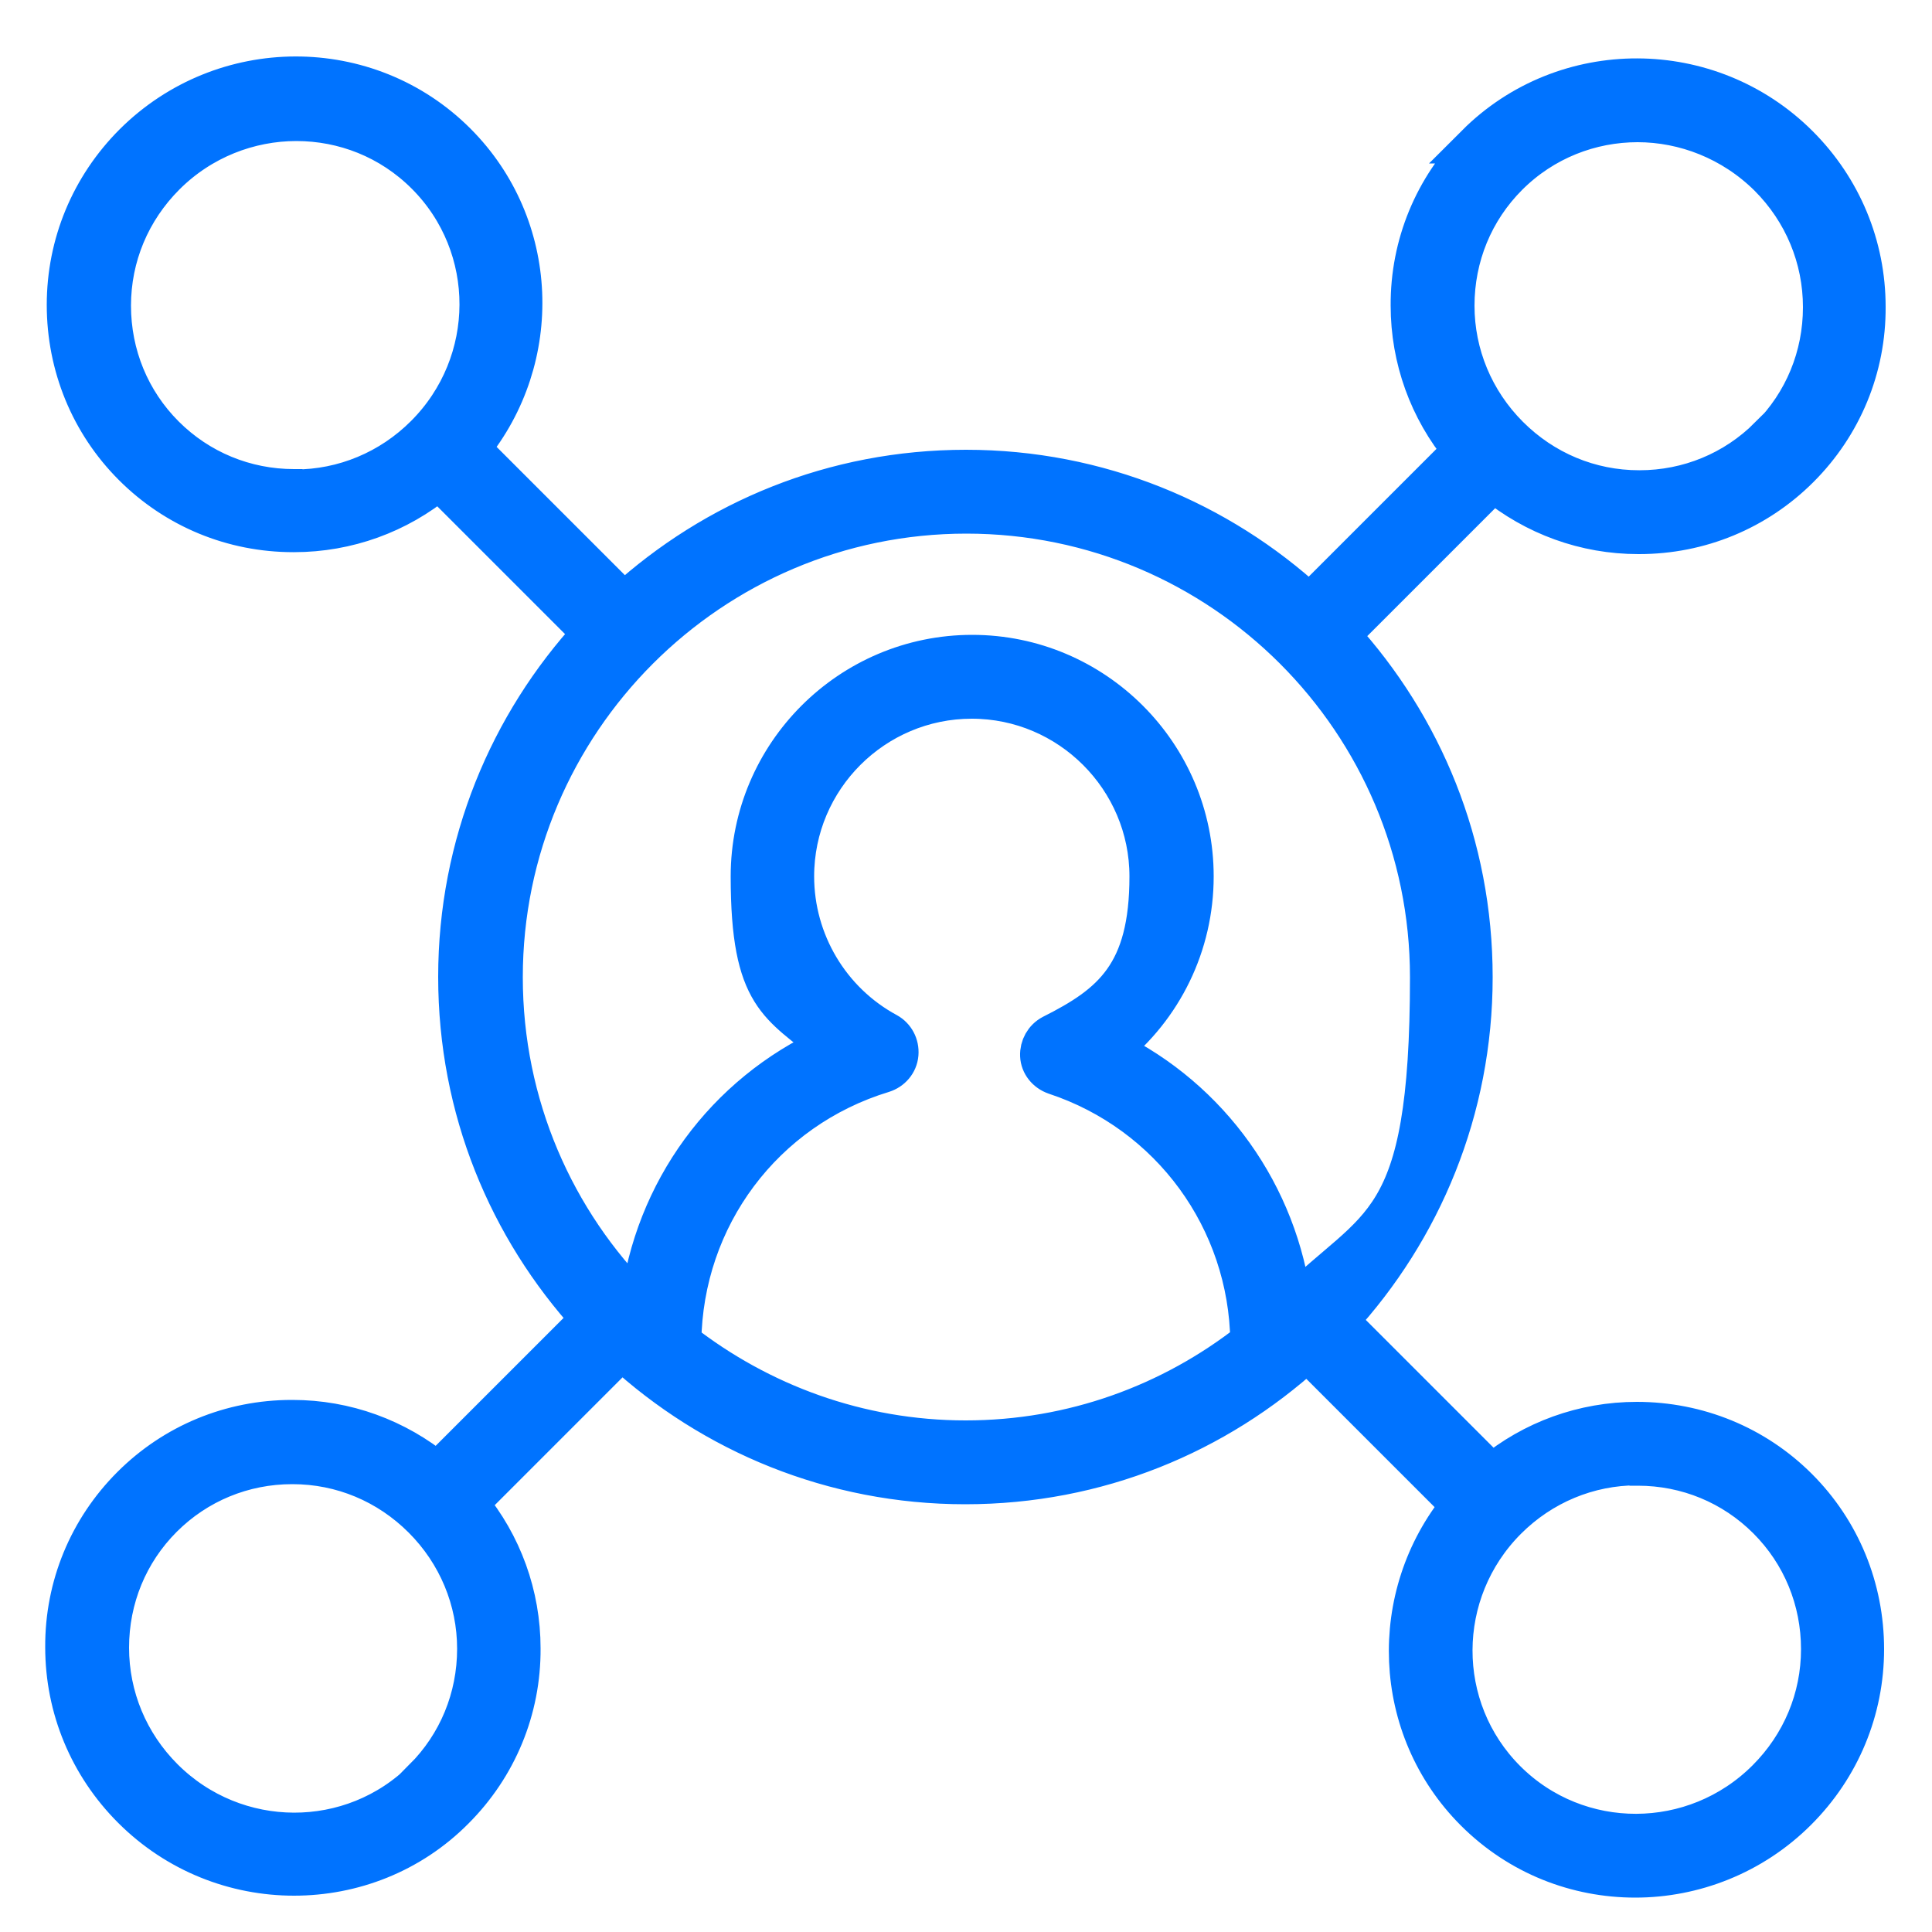
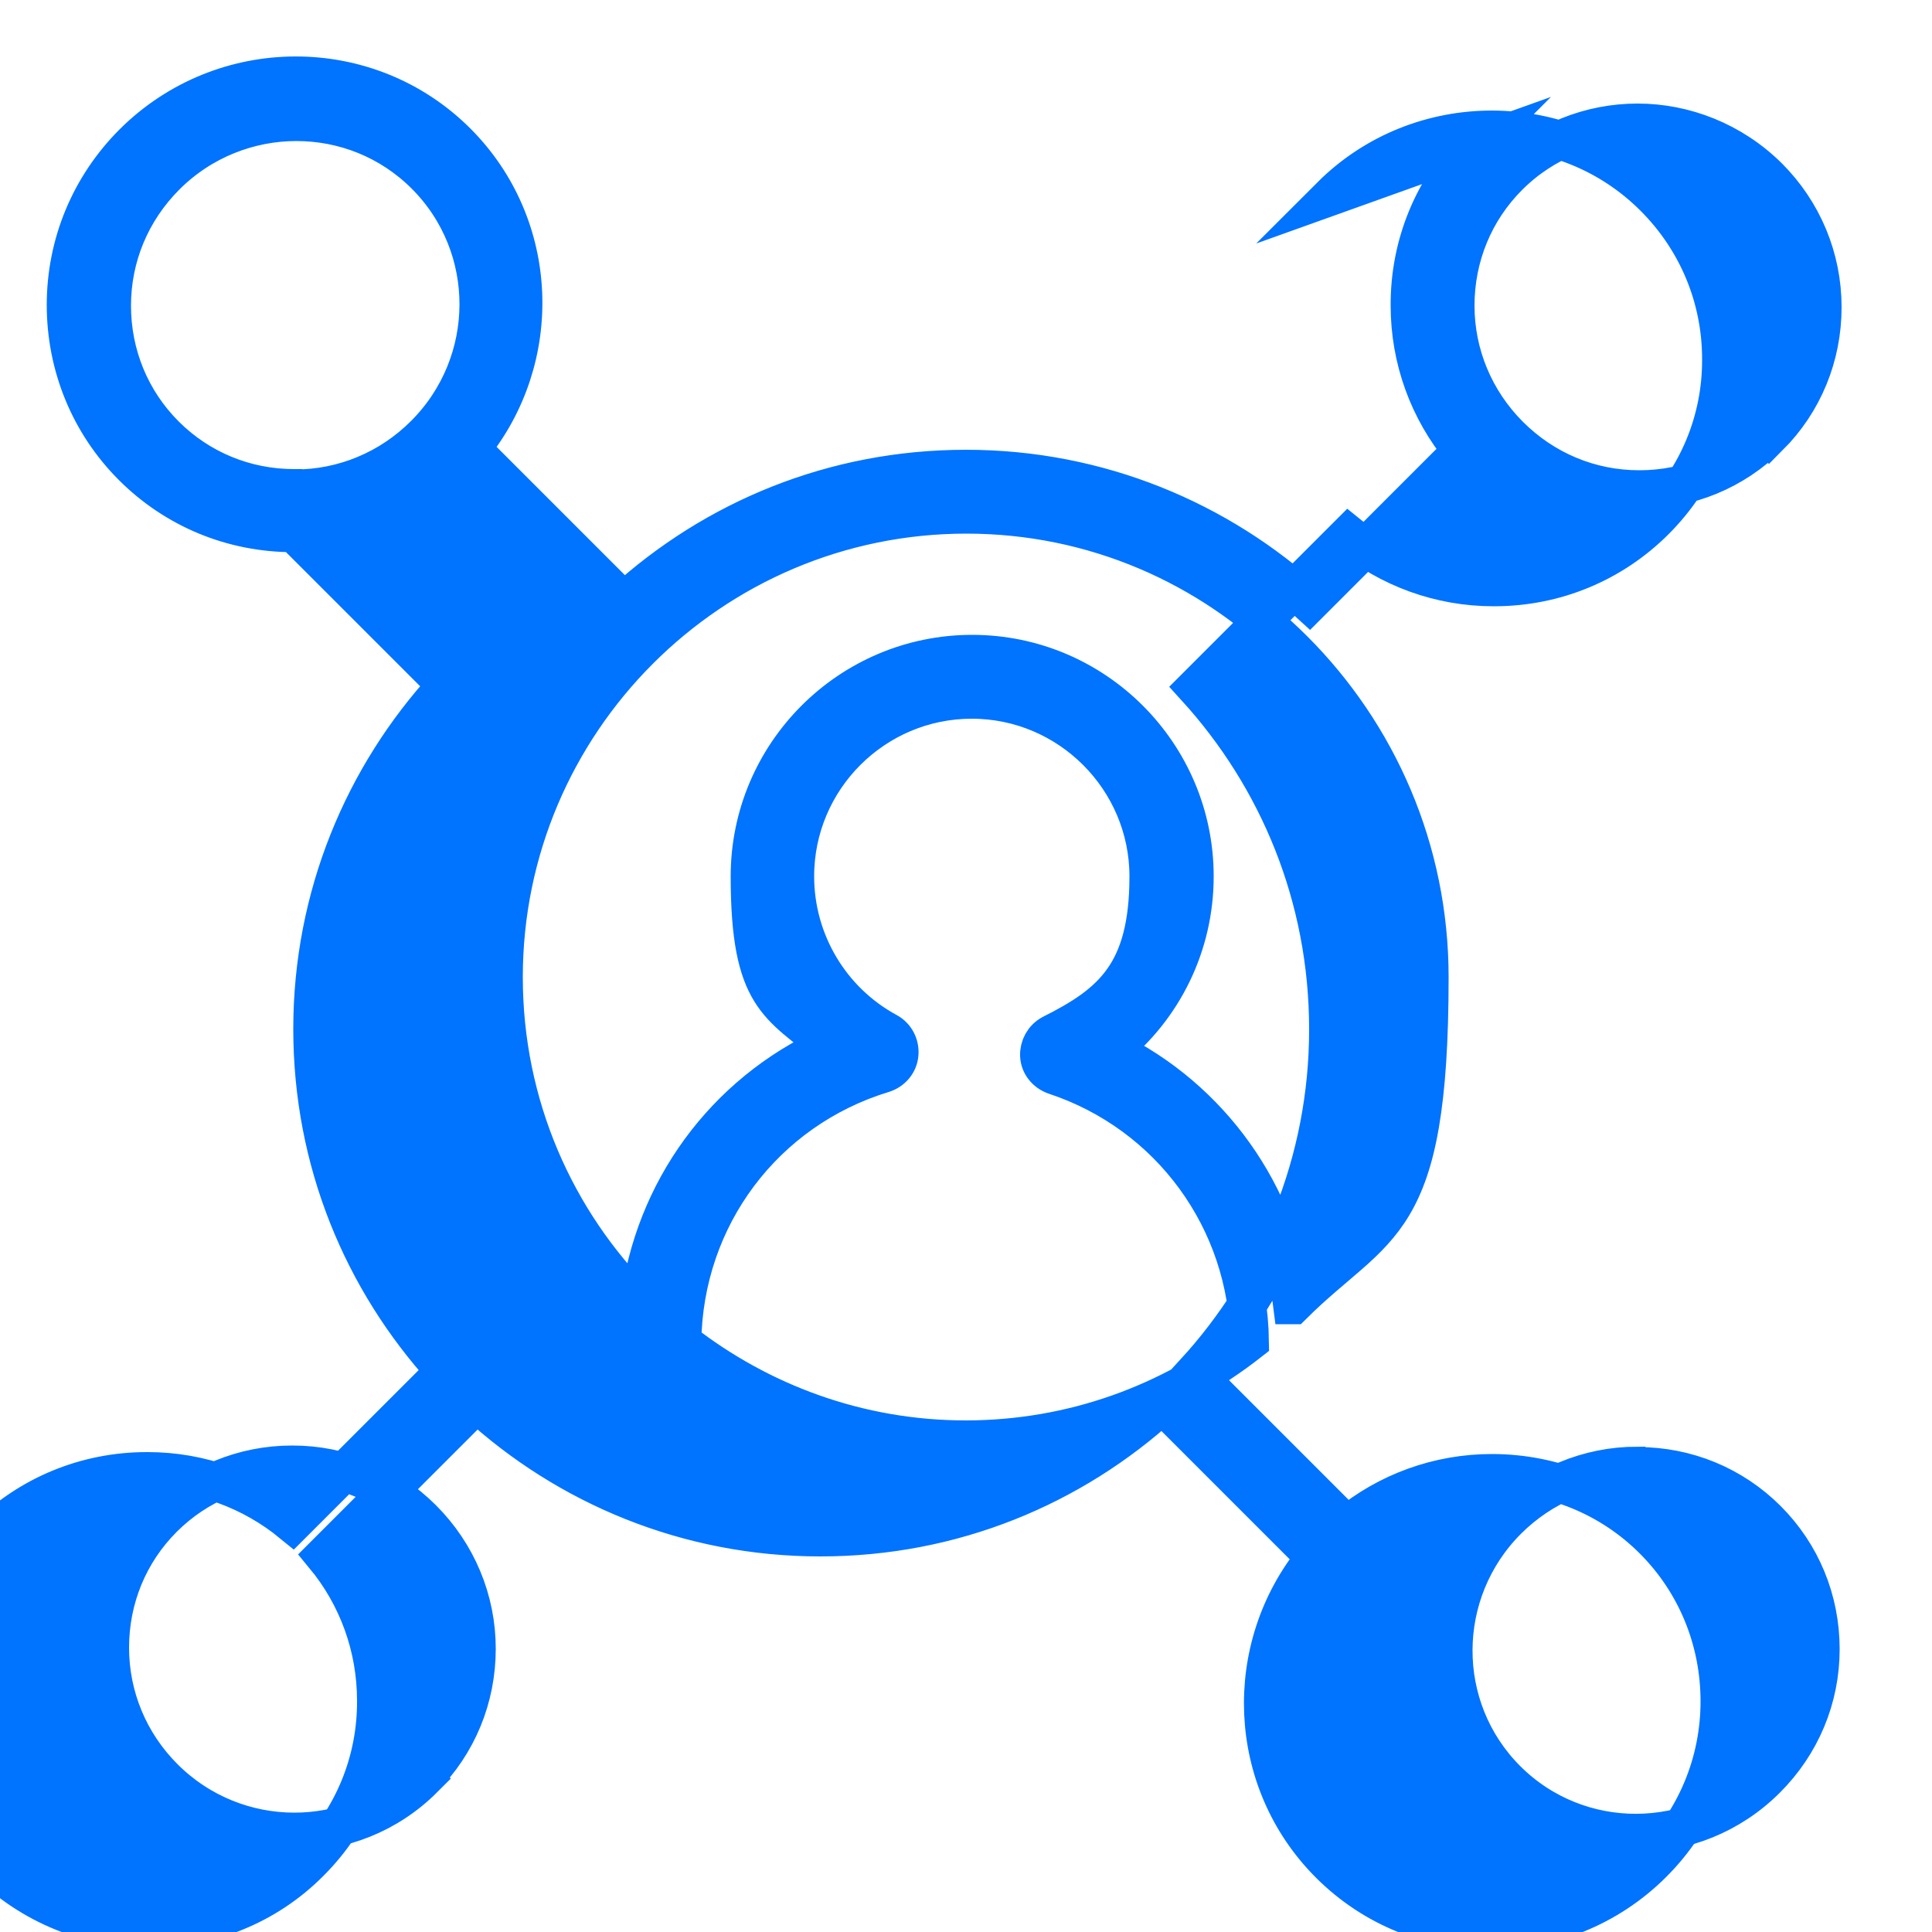
<svg xmlns="http://www.w3.org/2000/svg" version="1.1" viewBox="0 0 500 500">
  <defs>
    <style>
      .cls-1 {
      fill: #0073ff;
      stroke: #0073ff;
      stroke-miterlimit: 10;
      stroke-width: 10px;
      }
    </style>
  </defs>
  <g>
    <g id="Layer_1">
      <g id="SvgjsG1417">
-         <path class="cls-1" d="M382.1,37.3c-11.1,11.1-17.3,26-17.2,41.8,0,13.8,4.8,27,13.5,37.5l-39.5,39.5c-23.4-21.5-54.6-34.7-88.9-34.7s-65.1,13-88.5,34.3l-39.6-39.6c19.1-23.3,17.9-57.7-3.7-79.3-23-23-60.5-22.9-83.7.2-11.2,11.2-17.4,26.1-17.4,41.9,0,15.8,6.1,30.7,17.2,41.8,11.1,11.1,25.9,17.2,41.6,17.2h.2c13.8,0,27-4.8,37.5-13.5l39.5,39.5c-21.5,23.4-34.7,54.6-34.7,88.9s13,65.1,34.3,88.5l-39.5,39.5c-10.6-8.7-23.7-13.5-37.5-13.5h-.2c-15.7,0-30.5,6.1-41.6,17.2-11.1,11.1-17.3,26-17.2,41.8,0,15.8,6.2,30.7,17.4,41.9,11.6,11.6,26.8,17.4,42,17.4,15.1,0,30.2-5.7,41.6-17.2,11.1-11.1,17.3-26,17.2-41.8,0-13.8-4.8-27-13.5-37.5l39.5-39.5c23.4,21.5,54.6,34.7,88.9,34.7s65.1-13,88.5-34.3l39.6,39.6c-19.1,23.3-17.9,57.7,3.7,79.3,11.5,11.5,26.5,17.2,41.6,17.2s30.4-5.8,42-17.4c11.2-11.2,17.4-26.1,17.4-41.9,0-15.8-6.1-30.7-17.2-41.8-11.1-11.1-26-17.2-41.8-17.2-13.8,0-27,4.8-37.5,13.5l-39.5-39.5c21.5-23.4,34.7-54.6,34.7-88.9s-13-65.1-34.3-88.5l39.5-39.5c10.6,8.7,23.7,13.5,37.5,13.5h.2c15.7,0,30.5-6.1,41.6-17.2,11.1-11.1,17.3-26,17.2-41.8,0-15.8-6.2-30.7-17.4-41.9-23.1-23.1-60.7-23.2-83.7-.2ZM76.2,126.4h-.1c-12.6,0-24.5-4.9-33.4-13.8-8.9-8.9-13.8-20.8-13.8-33.5,0-12.7,5-24.6,14-33.6,9.3-9.3,21.6-14,33.8-14s24.2,4.6,33.4,13.8c18.5,18.5,18.4,48.6-.2,67.2-9,9-21,14-33.6,14ZM109.6,460.3c-18.5,18.5-48.6,18.4-67.2-.2-9-9-14-21-14-33.7,0-12.7,4.9-24.6,13.8-33.5,8.9-8.9,20.8-13.8,33.4-13.8h.1c12.7,0,24.6,5,33.6,14,9,9,14,21,14,33.6,0,12.7-4.9,24.6-13.8,33.5ZM176.5,347.3c.4-32.2,21.2-60.1,52.1-69.5,2.2-.7,3.9-2.6,4.1-5s-1-4.6-3-5.7c-14.8-8-24-23.5-24-40.3,0-25.3,20.6-45.8,45.8-45.8s45.8,20.6,45.8,45.8-9.6,33-25.1,40.8c-2.1,1.1-3.3,3.3-3.2,5.6s1.7,4.3,4,5.1c29.9,9.9,50,37.5,50.4,68.9-20.3,15.9-45.8,25.4-73.5,25.4s-53.2-9.6-73.5-25.4ZM423.8,379.5h.1c12.6,0,24.5,4.9,33.4,13.8,8.9,8.9,13.8,20.8,13.8,33.5,0,12.7-5,24.6-14,33.6-18.6,18.6-48.7,18.7-67.2.2-18.5-18.5-18.4-48.6.2-67.2,9-9,21-14,33.6-14ZM334.5,337.7c-3.5-28.6-21.2-53.4-47-66,13.5-10.8,21.6-27.1,21.6-44.9,0-31.7-25.8-57.5-57.5-57.5s-57.5,25.8-57.5,57.5,7.6,33.1,20.4,43.9c-27,12.3-45.4,37.5-49,67-21.8-21.7-35.2-51.7-35.2-84.8,0-66,53.7-119.8,119.8-119.8s119.8,53.7,119.8,119.8-13.5,63.1-35.3,84.8ZM457.7,112.9c-8.9,8.9-20.8,13.8-33.4,13.8h-.1c-12.7,0-24.6-5-33.6-14s-14-21-14-33.6c0-12.7,4.9-24.6,13.8-33.5,9.2-9.2,21.3-13.8,33.4-13.8s24.4,4.7,33.8,14c9,9,14,21,14,33.7,0,12.7-4.9,24.6-13.8,33.5Z" />
+         <path class="cls-1" d="M382.1,37.3c-11.1,11.1-17.3,26-17.2,41.8,0,13.8,4.8,27,13.5,37.5l-39.5,39.5c-23.4-21.5-54.6-34.7-88.9-34.7s-65.1,13-88.5,34.3l-39.6-39.6c19.1-23.3,17.9-57.7-3.7-79.3-23-23-60.5-22.9-83.7.2-11.2,11.2-17.4,26.1-17.4,41.9,0,15.8,6.1,30.7,17.2,41.8,11.1,11.1,25.9,17.2,41.6,17.2h.2l39.5,39.5c-21.5,23.4-34.7,54.6-34.7,88.9s13,65.1,34.3,88.5l-39.5,39.5c-10.6-8.7-23.7-13.5-37.5-13.5h-.2c-15.7,0-30.5,6.1-41.6,17.2-11.1,11.1-17.3,26-17.2,41.8,0,15.8,6.2,30.7,17.4,41.9,11.6,11.6,26.8,17.4,42,17.4,15.1,0,30.2-5.7,41.6-17.2,11.1-11.1,17.3-26,17.2-41.8,0-13.8-4.8-27-13.5-37.5l39.5-39.5c23.4,21.5,54.6,34.7,88.9,34.7s65.1-13,88.5-34.3l39.6,39.6c-19.1,23.3-17.9,57.7,3.7,79.3,11.5,11.5,26.5,17.2,41.6,17.2s30.4-5.8,42-17.4c11.2-11.2,17.4-26.1,17.4-41.9,0-15.8-6.1-30.7-17.2-41.8-11.1-11.1-26-17.2-41.8-17.2-13.8,0-27,4.8-37.5,13.5l-39.5-39.5c21.5-23.4,34.7-54.6,34.7-88.9s-13-65.1-34.3-88.5l39.5-39.5c10.6,8.7,23.7,13.5,37.5,13.5h.2c15.7,0,30.5-6.1,41.6-17.2,11.1-11.1,17.3-26,17.2-41.8,0-15.8-6.2-30.7-17.4-41.9-23.1-23.1-60.7-23.2-83.7-.2ZM76.2,126.4h-.1c-12.6,0-24.5-4.9-33.4-13.8-8.9-8.9-13.8-20.8-13.8-33.5,0-12.7,5-24.6,14-33.6,9.3-9.3,21.6-14,33.8-14s24.2,4.6,33.4,13.8c18.5,18.5,18.4,48.6-.2,67.2-9,9-21,14-33.6,14ZM109.6,460.3c-18.5,18.5-48.6,18.4-67.2-.2-9-9-14-21-14-33.7,0-12.7,4.9-24.6,13.8-33.5,8.9-8.9,20.8-13.8,33.4-13.8h.1c12.7,0,24.6,5,33.6,14,9,9,14,21,14,33.6,0,12.7-4.9,24.6-13.8,33.5ZM176.5,347.3c.4-32.2,21.2-60.1,52.1-69.5,2.2-.7,3.9-2.6,4.1-5s-1-4.6-3-5.7c-14.8-8-24-23.5-24-40.3,0-25.3,20.6-45.8,45.8-45.8s45.8,20.6,45.8,45.8-9.6,33-25.1,40.8c-2.1,1.1-3.3,3.3-3.2,5.6s1.7,4.3,4,5.1c29.9,9.9,50,37.5,50.4,68.9-20.3,15.9-45.8,25.4-73.5,25.4s-53.2-9.6-73.5-25.4ZM423.8,379.5h.1c12.6,0,24.5,4.9,33.4,13.8,8.9,8.9,13.8,20.8,13.8,33.5,0,12.7-5,24.6-14,33.6-18.6,18.6-48.7,18.7-67.2.2-18.5-18.5-18.4-48.6.2-67.2,9-9,21-14,33.6-14ZM334.5,337.7c-3.5-28.6-21.2-53.4-47-66,13.5-10.8,21.6-27.1,21.6-44.9,0-31.7-25.8-57.5-57.5-57.5s-57.5,25.8-57.5,57.5,7.6,33.1,20.4,43.9c-27,12.3-45.4,37.5-49,67-21.8-21.7-35.2-51.7-35.2-84.8,0-66,53.7-119.8,119.8-119.8s119.8,53.7,119.8,119.8-13.5,63.1-35.3,84.8ZM457.7,112.9c-8.9,8.9-20.8,13.8-33.4,13.8h-.1c-12.7,0-24.6-5-33.6-14s-14-21-14-33.6c0-12.7,4.9-24.6,13.8-33.5,9.2-9.2,21.3-13.8,33.4-13.8s24.4,4.7,33.8,14c9,9,14,21,14,33.7,0,12.7-4.9,24.6-13.8,33.5Z" />
      </g>
    </g>
  </g>
</svg>